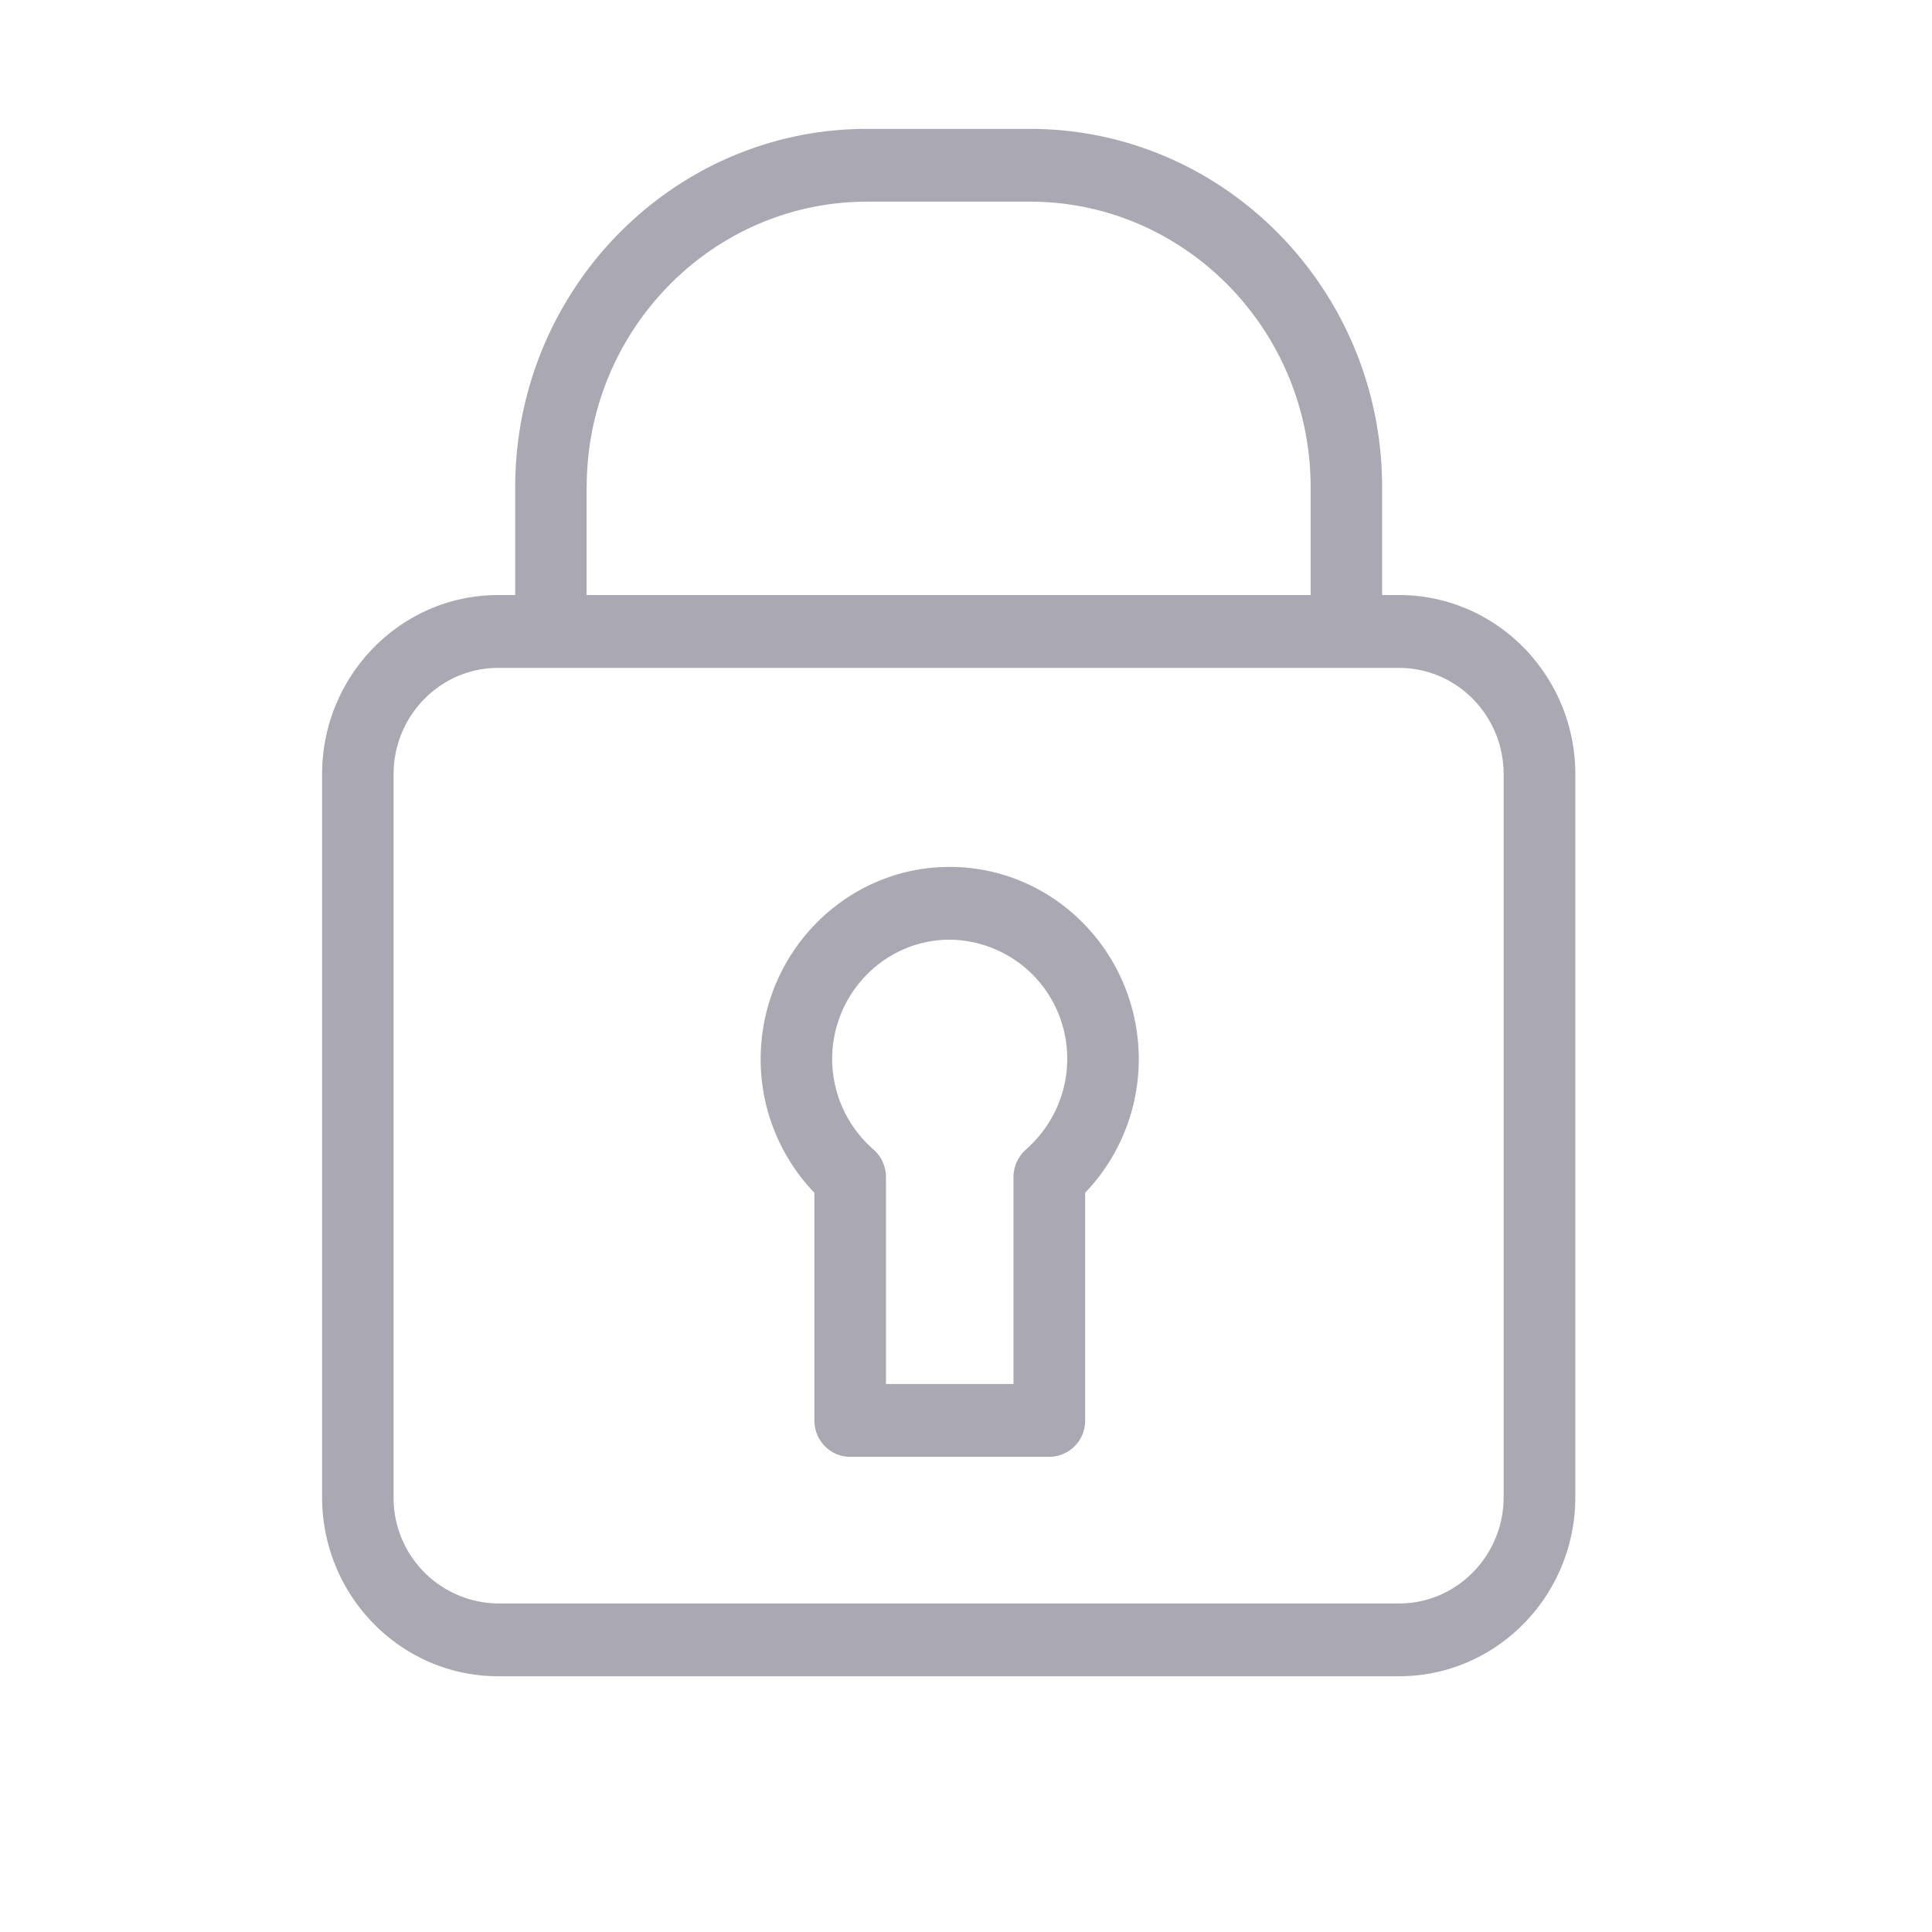
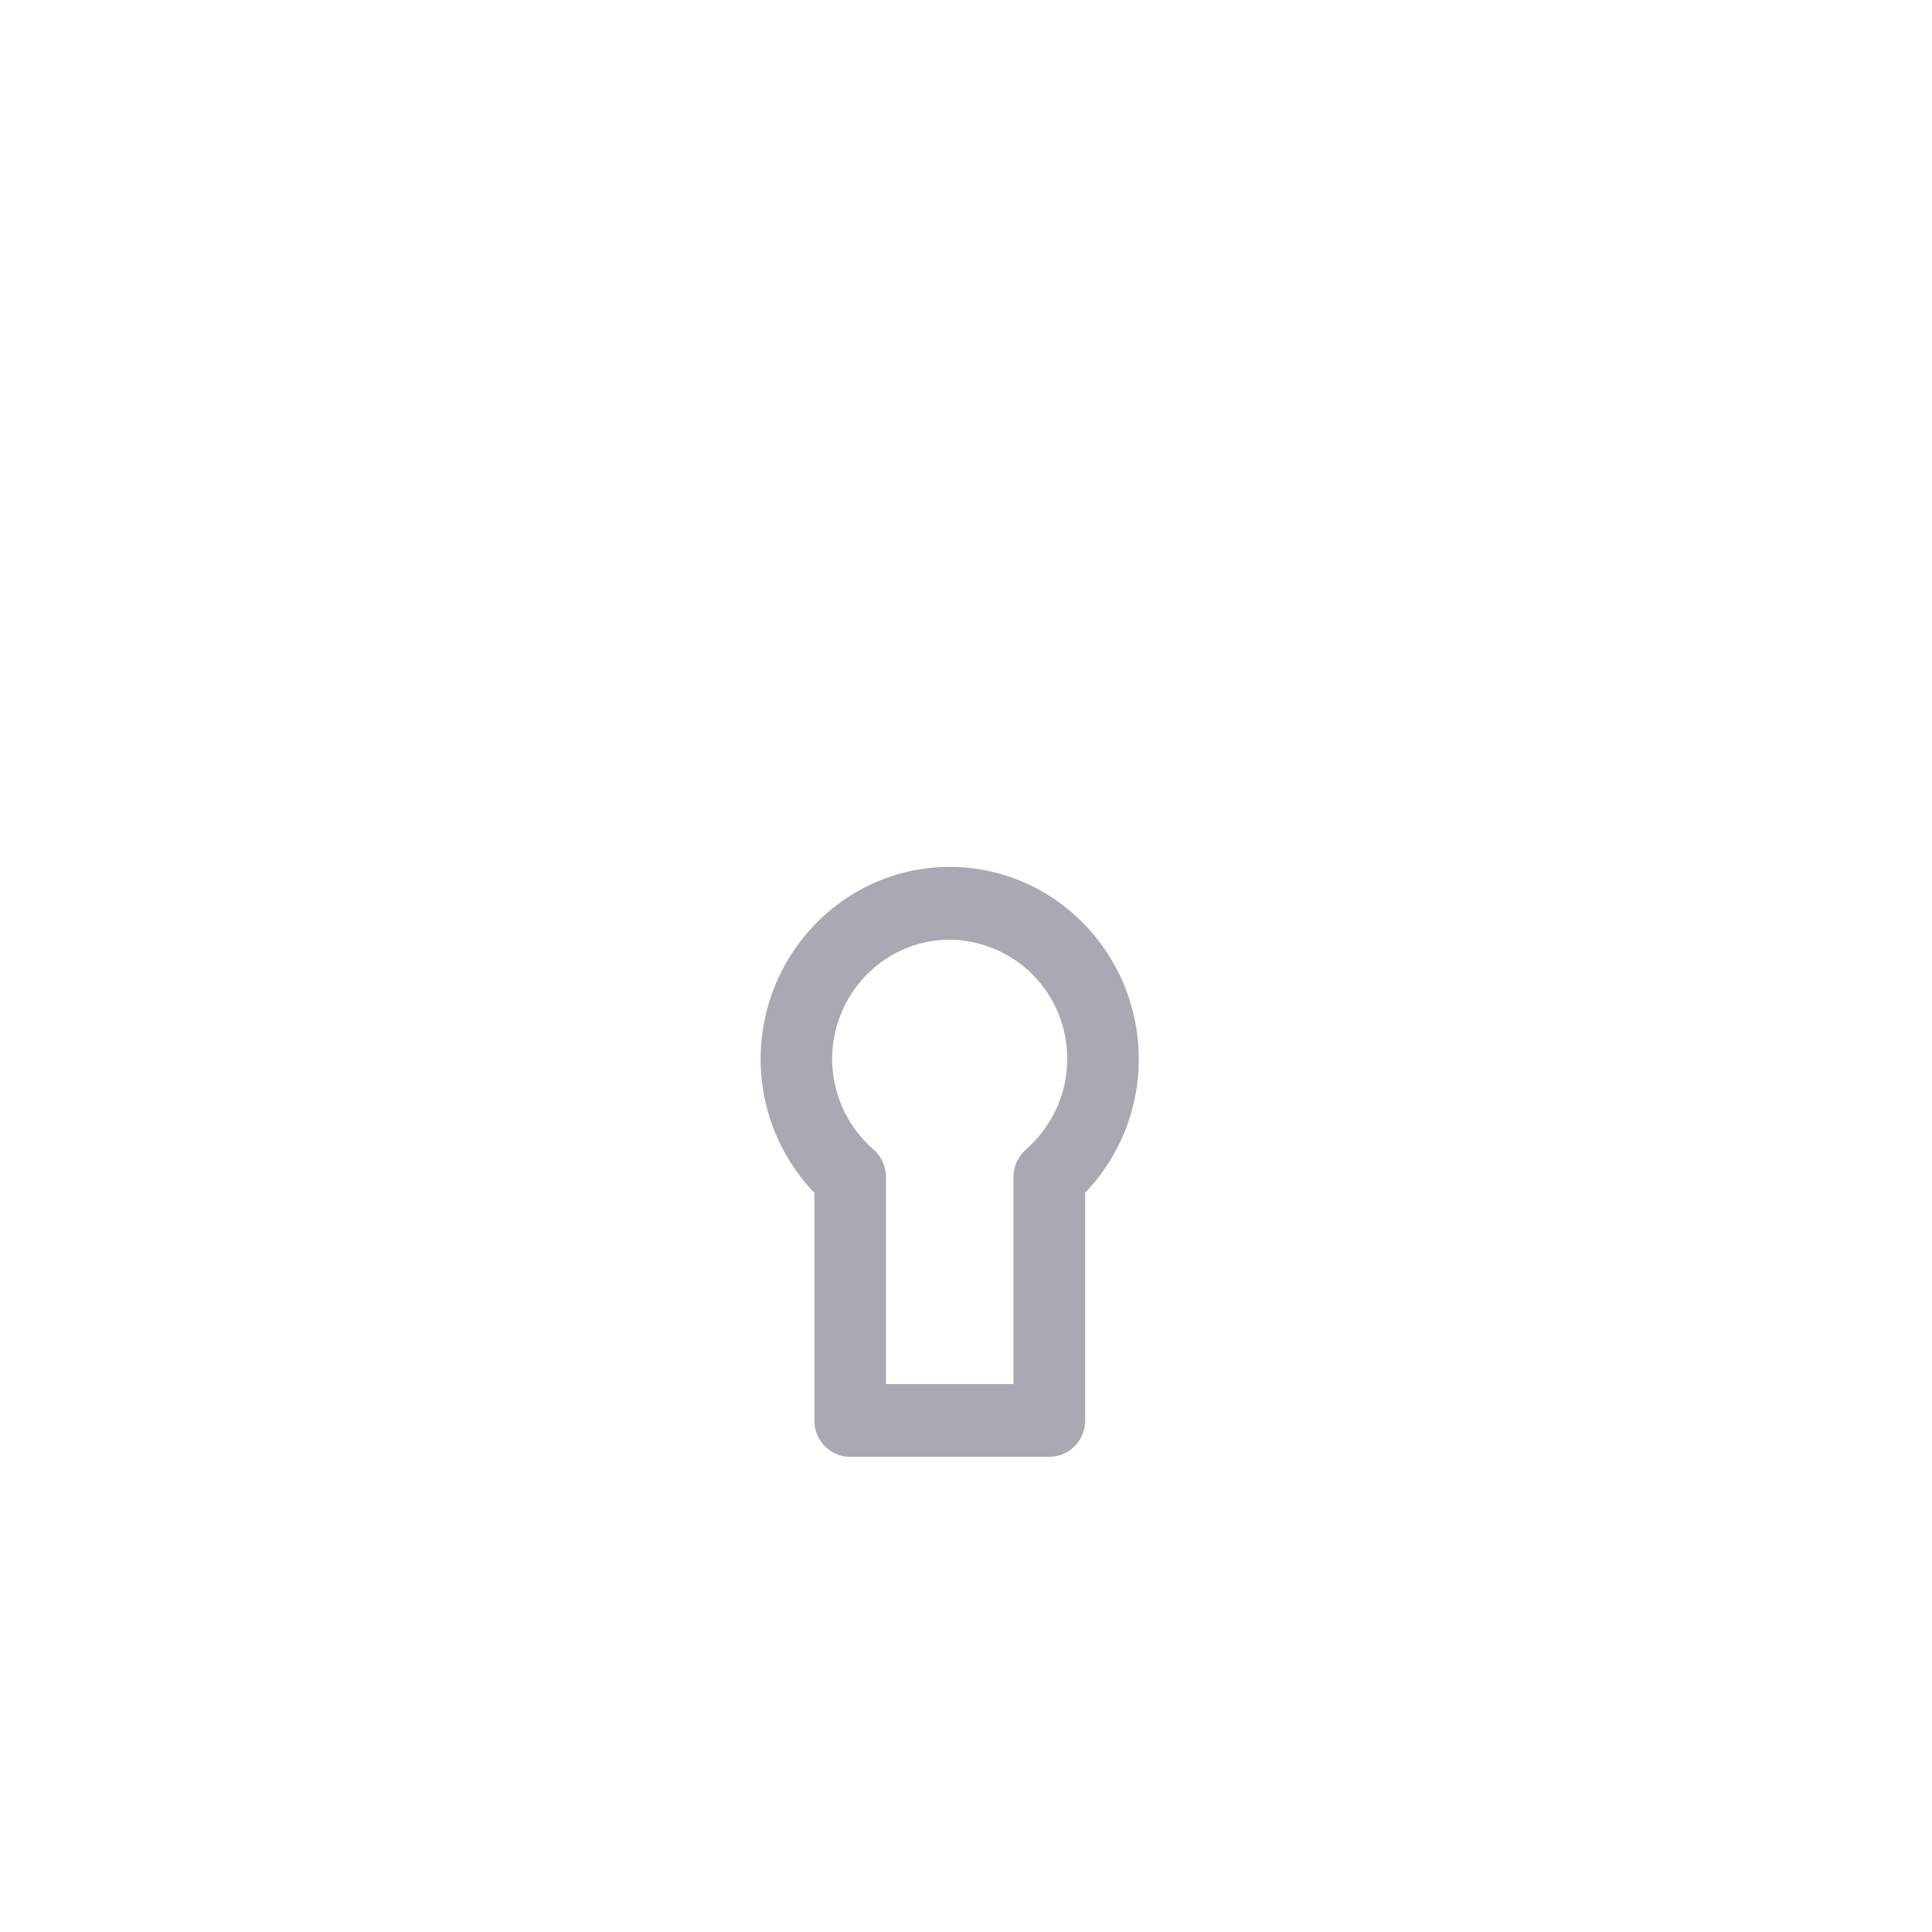
<svg xmlns="http://www.w3.org/2000/svg" width="21" height="21" fill="none">
  <g fill="#A9A8B3" fill-rule="evenodd">
-     <path d="M16.344 16.273c0 .637-.51 1.156-1.136 1.156H5.413a1.148 1.148 0 01-1.135-1.156V8.416c0-.638.51-1.156 1.135-1.156h9.795c.627 0 1.136.518 1.136 1.156v7.857zM6.377 5.296c0-1.711 1.367-3.104 3.049-3.104h1.77c1.68 0 3.05 1.393 3.05 3.104v1.172h-7.87V5.296zm8.831 1.172h-.185V5.296c0-2.148-1.717-3.895-3.828-3.895h-1.77C7.316 1.4 5.6 3.148 5.6 5.296v1.172h-.186c-1.055 0-1.913.874-1.913 1.948v7.857c0 1.074.858 1.947 1.913 1.947h9.795c1.055 0 1.914-.873 1.914-1.947V8.416c0-1.074-.859-1.948-1.914-1.948z" />
    <path d="M11.152 12.495a.4.4 0 00-.136.3v2.249H9.63v-2.25a.4.4 0 00-.136-.3 1.308 1.308 0 01-.449-.98c0-.716.574-1.3 1.278-1.3a1.29 1.29 0 011.277 1.3c0 .373-.164.73-.448.98m-.829-3.071c-1.133 0-2.055.938-2.055 2.092 0 .54.21 1.06.584 1.45v2.475c0 .218.174.395.389.395h2.164a.392.392 0 00.39-.395v-2.475a2.1 2.1 0 00.583-1.45c0-1.154-.921-2.092-2.055-2.092" />
  </g>
</svg>